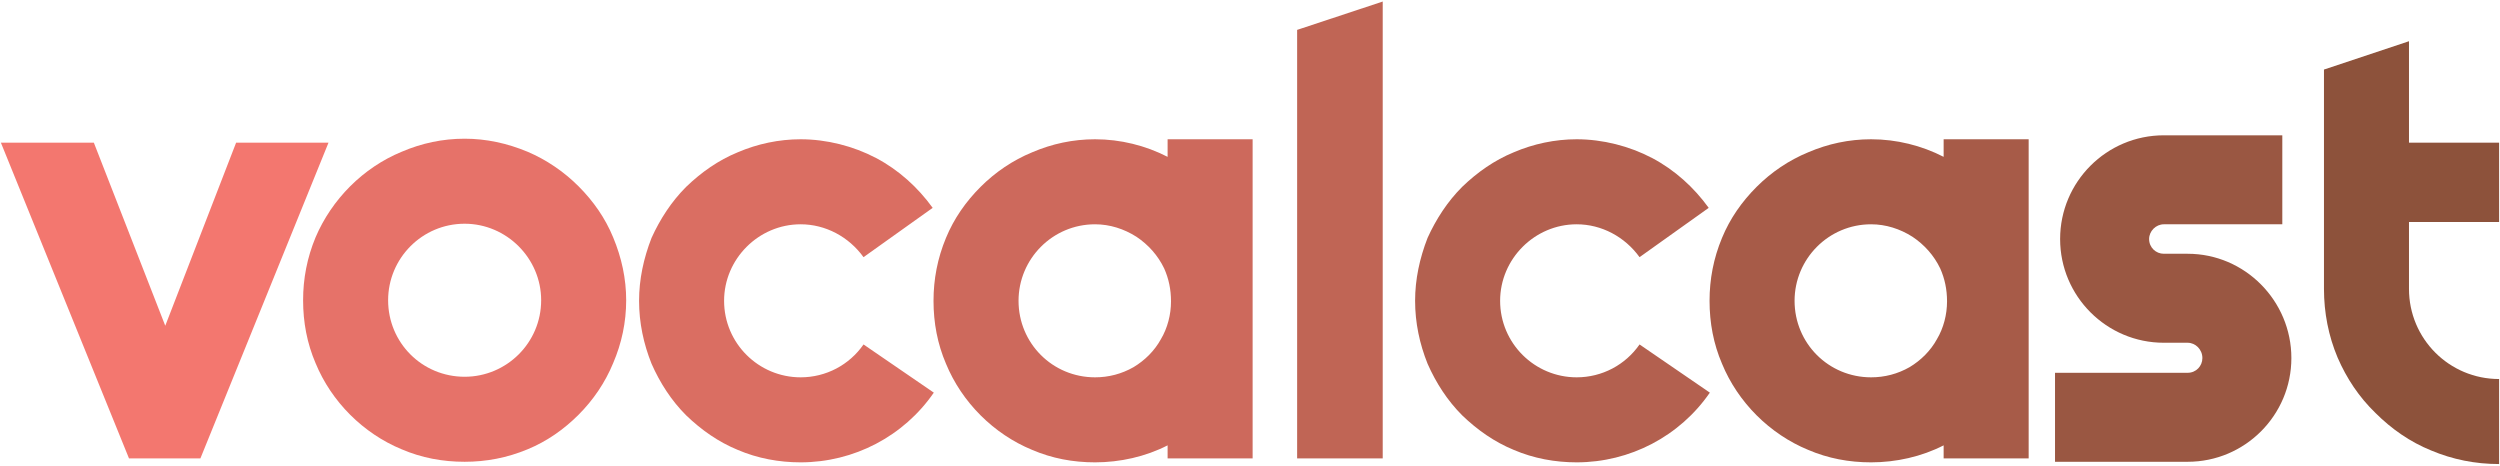
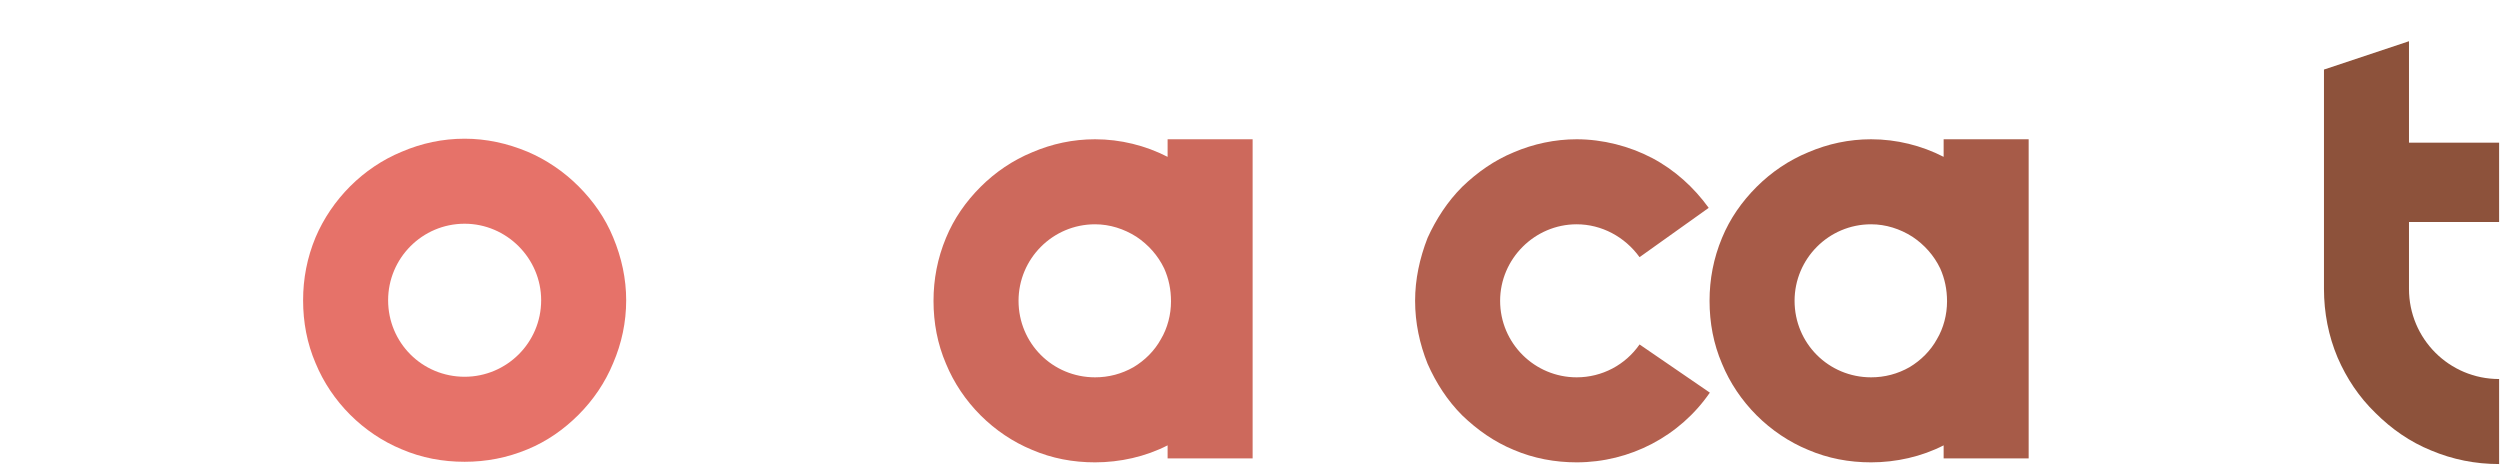
<svg xmlns="http://www.w3.org/2000/svg" width="494" height="92" viewBox="0 0 494 92" fill="none">
-   <path d="M0.176 28.192L25.488 90.576H39.6L64.912 28.192H46.656L32.656 64.368L18.544 28.192H0.176Z" fill="#F3776F" />
  <path d="M91.813 91.248C96.069 91.248 100.213 90.464 104.245 88.784C108.053 87.216 111.413 84.864 114.325 81.952C117.237 79.04 119.589 75.568 121.157 71.76C122.837 67.84 123.733 63.696 123.733 59.328C123.733 55.072 122.837 50.928 121.157 46.896C119.589 43.088 117.237 39.728 114.325 36.816C111.413 33.904 107.941 31.552 104.245 29.984C100.213 28.304 96.069 27.408 91.813 27.408C87.445 27.408 83.301 28.304 79.381 29.984C75.573 31.552 72.101 33.904 69.189 36.816C66.277 39.728 63.925 43.2 62.357 46.896C60.677 50.928 59.893 55.072 59.893 59.328C59.893 63.696 60.677 67.84 62.357 71.76C63.925 75.568 66.277 79.04 69.189 81.952C72.101 84.864 75.573 87.216 79.381 88.784C83.301 90.464 87.445 91.248 91.813 91.248ZM91.813 44.208C100.101 44.208 106.933 51.04 106.933 59.328C106.933 67.728 100.101 74.448 91.813 74.448C83.413 74.448 76.693 67.728 76.693 59.328C76.693 51.04 83.413 44.208 91.813 44.208Z" fill="#E67269" />
-   <path d="M158.201 91.36C168.729 91.36 178.585 86.208 184.521 77.584L170.633 68.064C167.833 72.096 163.241 74.56 158.201 74.56C149.913 74.56 143.081 67.84 143.081 59.44C143.081 51.152 149.913 44.32 158.201 44.32C163.129 44.32 167.721 46.784 170.633 50.816L184.297 41.072C181.385 37.04 177.577 33.568 173.097 31.216C168.617 28.864 163.353 27.52 158.201 27.52C153.945 27.52 149.689 28.416 145.769 30.096C141.961 31.664 138.601 34.016 135.577 36.928C132.665 39.84 130.425 43.312 128.745 47.008C127.177 51.04 126.281 55.184 126.281 59.44C126.281 63.808 127.177 67.952 128.745 71.872C130.425 75.68 132.665 79.152 135.577 82.064C138.601 84.976 141.961 87.328 145.769 88.896C149.689 90.576 153.945 91.36 158.201 91.36Z" fill="#DA6E62" />
  <path d="M247.519 27.52H230.719V30.992C226.351 28.752 221.423 27.52 216.383 27.52C212.015 27.52 207.871 28.416 203.951 30.096C200.143 31.664 196.671 34.016 193.759 36.928C190.847 39.84 188.495 43.2 186.927 47.008C185.247 51.04 184.463 55.184 184.463 59.44C184.463 63.808 185.247 67.952 186.927 71.872C188.495 75.68 190.847 79.152 193.759 82.064C196.671 84.976 200.143 87.328 203.951 88.896C207.871 90.576 212.015 91.36 216.383 91.36C221.311 91.36 226.351 90.24 230.719 88V90.576H247.519V27.52ZM223.999 72.544C221.647 73.888 219.071 74.56 216.383 74.56C207.983 74.56 201.263 67.84 201.263 59.44C201.263 51.152 207.983 44.32 216.383 44.32C219.295 44.32 222.095 45.216 224.559 46.784C226.911 48.352 228.815 50.48 230.047 53.056C230.943 55.072 231.391 57.2 231.391 59.552C231.391 62.128 230.719 64.816 229.375 67.056C228.143 69.296 226.239 71.2 223.999 72.544Z" fill="#CD695C" />
-   <path d="M256.313 5.904V90.576H273.225V0.304L256.313 5.904Z" fill="#C06555" />
  <path d="M311.544 91.36C322.072 91.36 331.928 86.208 337.864 77.584L323.976 68.064C321.176 72.096 316.584 74.56 311.544 74.56C303.256 74.56 296.424 67.84 296.424 59.44C296.424 51.152 303.256 44.32 311.544 44.32C316.472 44.32 321.064 46.784 323.976 50.816L337.64 41.072C334.728 37.04 330.92 33.568 326.44 31.216C321.96 28.864 316.696 27.52 311.544 27.52C307.288 27.52 303.032 28.416 299.112 30.096C295.304 31.664 291.944 34.016 288.92 36.928C286.008 39.84 283.768 43.312 282.088 47.008C280.52 51.04 279.624 55.184 279.624 59.44C279.624 63.808 280.52 67.952 282.088 71.872C283.768 75.68 286.008 79.152 288.92 82.064C291.944 84.976 295.304 87.328 299.112 88.896C303.032 90.576 307.288 91.36 311.544 91.36Z" fill="#B3604F" />
  <path d="M400.863 27.52H384.063V30.992C379.695 28.752 374.767 27.52 369.727 27.52C365.359 27.52 361.215 28.416 357.295 30.096C353.487 31.664 350.015 34.016 347.103 36.928C344.191 39.84 341.839 43.2 340.271 47.008C338.591 51.04 337.807 55.184 337.807 59.44C337.807 63.808 338.591 67.952 340.271 71.872C341.839 75.68 344.191 79.152 347.103 82.064C350.015 84.976 353.487 87.328 357.295 88.896C361.215 90.576 365.359 91.36 369.727 91.36C374.655 91.36 379.695 90.24 384.063 88V90.576H400.863V27.52ZM377.343 72.544C374.991 73.888 372.415 74.56 369.727 74.56C361.327 74.56 354.607 67.84 354.607 59.44C354.607 51.152 361.327 44.32 369.727 44.32C372.639 44.32 375.439 45.216 377.903 46.784C380.255 48.352 382.159 50.48 383.391 53.056C384.287 55.072 384.735 57.2 384.735 59.552C384.735 62.128 384.063 64.816 382.719 67.056C381.487 69.296 379.583 71.2 377.343 72.544Z" fill="#A75B48" />
-   <path d="M406.072 91.248H432.28C443.592 91.248 452.776 82.064 452.776 70.752C452.776 59.44 443.592 50.144 432.28 50.144H427.576C426.008 50.144 424.664 48.912 424.664 47.232C424.664 45.664 426.008 44.32 427.576 44.32H450.984V26.736H427.576C416.264 26.736 407.08 35.92 407.08 47.232C407.08 58.544 416.264 67.728 427.576 67.728H432.28C433.848 67.728 435.192 69.072 435.192 70.752C435.192 72.32 433.96 73.664 432.28 73.664H406.072V91.248Z" fill="#9A5742" />
  <path d="M476.016 57.088V43.872H493.824V28.192H476.016V8.144L459.216 13.744V57.088C459.216 61.792 460.112 66.384 461.904 70.64C463.696 74.784 466.16 78.48 469.408 81.616C472.544 84.752 476.24 87.328 480.384 89.008C484.64 90.8 489.12 91.696 493.824 91.696V74.896C483.968 74.896 476.016 66.944 476.016 57.088Z" fill="#8D523B" />
</svg>